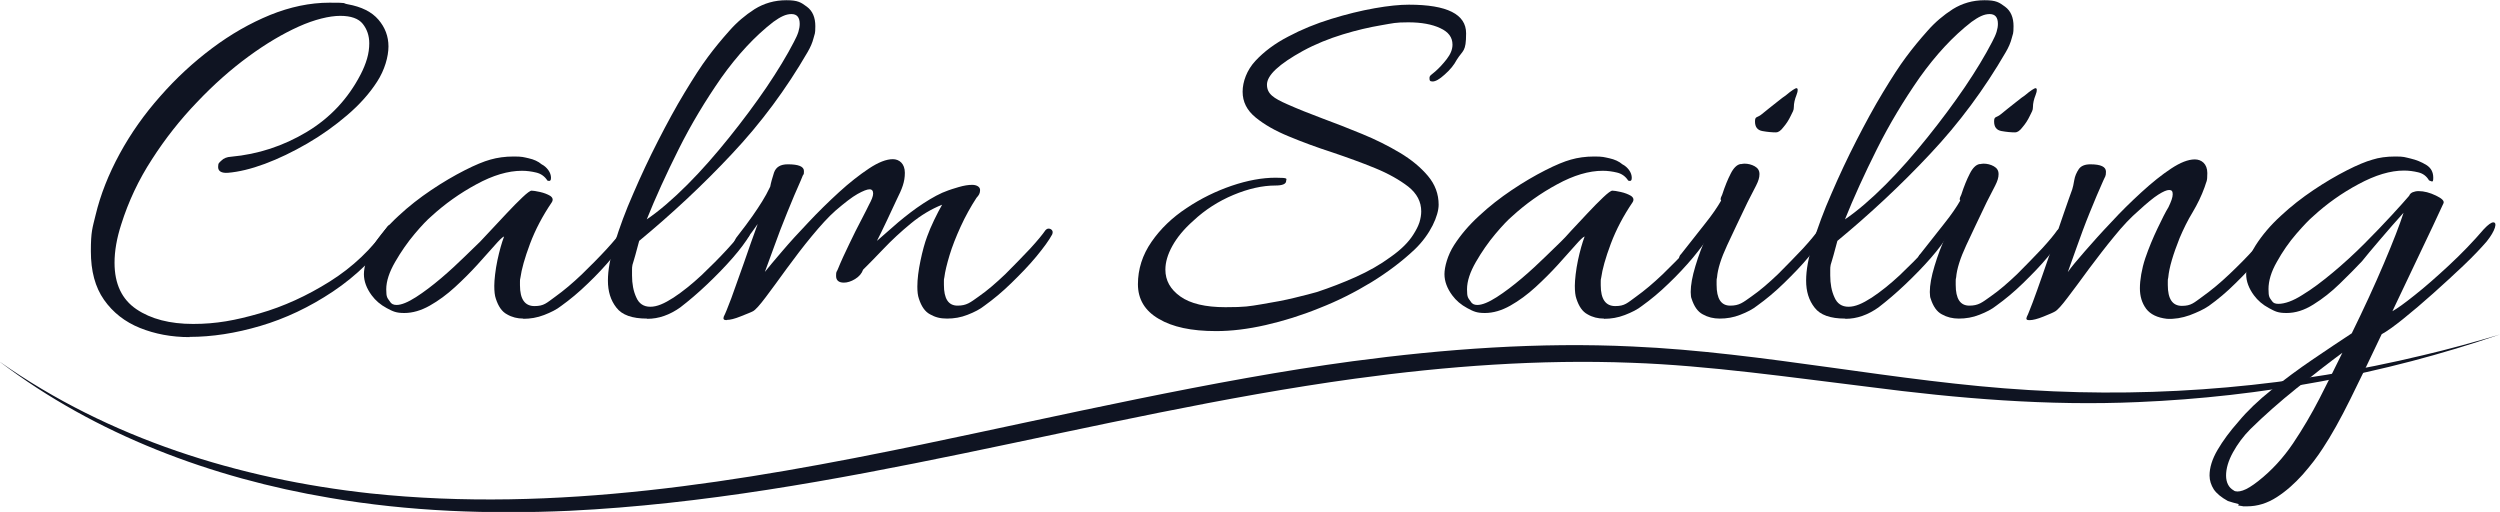
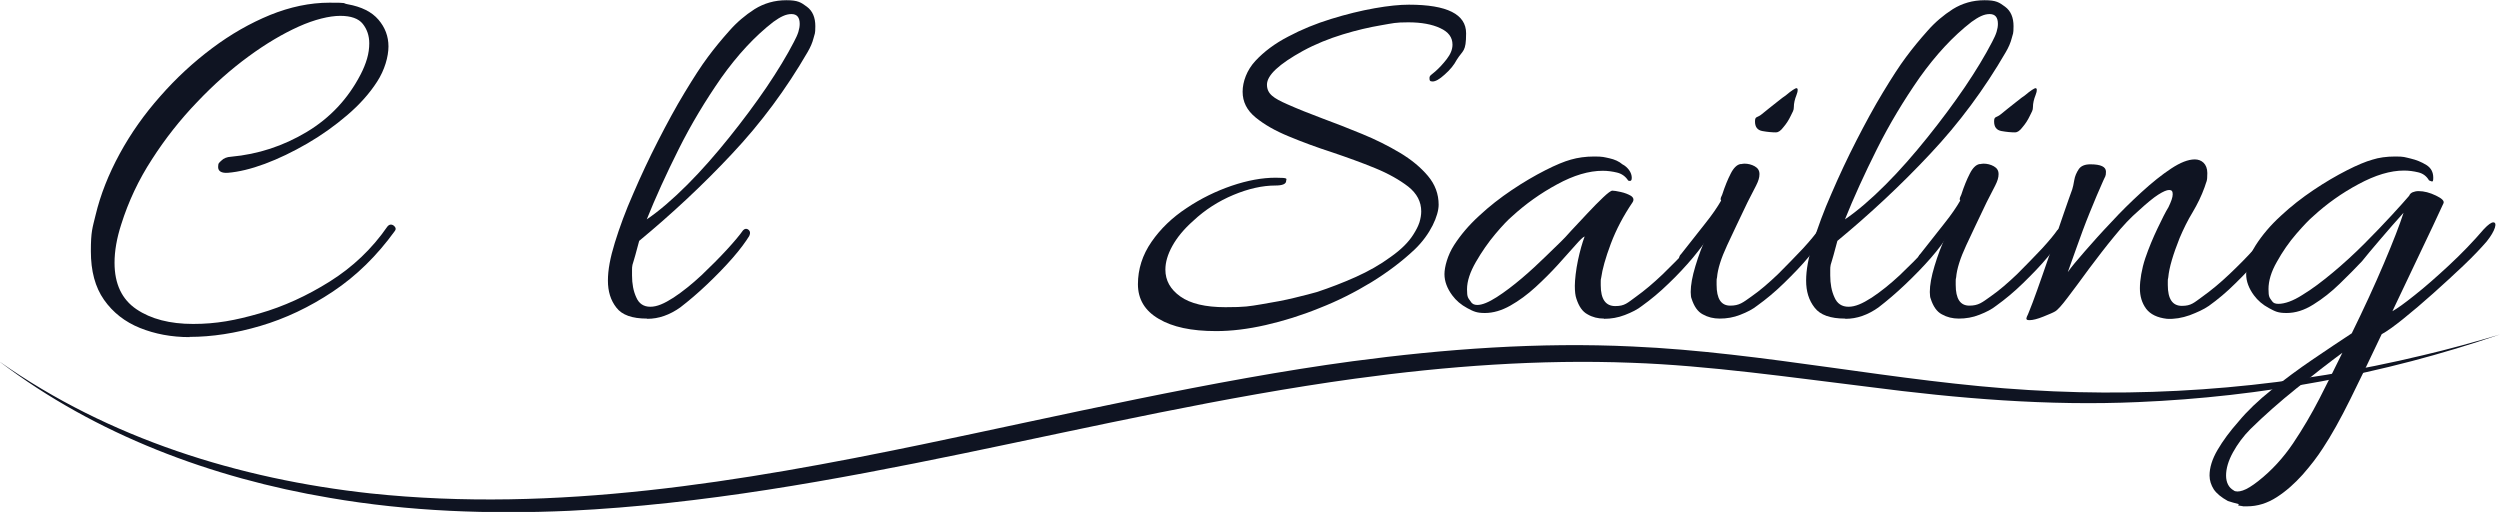
<svg xmlns="http://www.w3.org/2000/svg" id="Layer_1" version="1.1" viewBox="0 0 1119.8 229.3">
  <defs>
    <style>
      .st0 {
        fill: #0f1422;
      }
    </style>
  </defs>
  <g>
    <path class="st0" d="M84.9,151c-8.1,0-15.5-1.4-22.2-4.1-6.7-2.7-12.1-6.9-16.1-12.6-4-5.7-5.9-12.9-5.9-21.8s.7-10.3,2.1-16.1c2.2-9.2,5.8-18.3,10.8-27.5,5-9.2,11.1-17.8,18.2-25.8,7.1-8.1,14.8-15.2,23.2-21.5,8.4-6.3,17-11.2,26-14.9,8.9-3.6,17.8-5.5,26.6-5.5s5.4.2,8.1.7c6.2,1.1,10.8,3.4,13.8,6.9,3,3.5,4.5,7.5,4.5,12s-1.7,10.6-5.1,15.8c-3.4,5.3-7.9,10.3-13.4,15-5.5,4.7-11.5,9-17.9,12.7-6.4,3.7-12.8,6.8-19,9.1-6.2,2.3-11.7,3.6-16.5,4-2.9.2-4.4-.7-4.4-2.6s.5-1.9,1.5-2.9c1-1,2.4-1.6,4.3-1.7,12.1-1.1,23.4-4.8,33.9-11.1,10.5-6.3,18.5-14.9,24.1-25.7,1.2-2.3,2.2-4.7,2.9-7.1.7-2.4,1-4.7,1-6.9,0-3.4-1-6.3-2.9-8.7-1.9-2.4-5.3-3.6-10.1-3.6s-11.5,1.6-18.6,4.8c-7.1,3.2-14.6,7.6-22.5,13.4-7.8,5.7-15.5,12.5-23,20.4-7.5,7.8-14.3,16.4-20.2,25.6-6,9.2-10.6,19-13.8,29.2-2,6.2-3,11.9-3,17.2,0,9.5,3.3,16.4,9.8,20.8,6.5,4.4,15,6.6,25.4,6.6s18.9-1.6,29.7-4.7c10.8-3.1,21.3-7.9,31.5-14.3,10.2-6.4,18.9-14.6,25.8-24.6.5-.6,1-.9,1.6-.9s1.2.3,1.7.9c.5.6.6,1.2.1,1.9-8.1,11.2-17.3,20.2-27.8,27.2-10.5,7-21.3,12.1-32.5,15.4-11.2,3.3-21.7,4.9-31.7,4.9Z" />
-     <path class="st0" d="M234.4,142.7c-2.6,0-5.1-.6-7.3-1.9-2.3-1.2-3.9-3.6-5-7-.5-1.4-.7-3.3-.7-5.8s.5-7.2,1.4-11.4c.9-4.2,1.9-7.8,3-10.7-.8.3-2.2,1.7-4.3,4.1-2.1,2.4-4.7,5.3-7.7,8.6-3,3.3-6.4,6.7-10,10-3.6,3.3-7.4,6.1-11.3,8.3-3.9,2.2-7.7,3.3-11.4,3.3s-5.1-.7-7.9-2.2c-2.8-1.5-5-3.4-6.7-5.7-2.3-3.1-3.5-6.3-3.5-9.5s1.4-8.5,4.3-13c2.9-4.5,6.6-8.9,11.2-13.1,4.6-4.3,9.5-8.1,14.7-11.6,5.2-3.5,10.2-6.4,14.9-8.8,4.7-2.4,8.6-4,11.5-4.8,3.1-.9,6.6-1.4,10.5-1.4s4.4.3,6.7.8c2.3.5,4.3,1.4,5.8,2.7,1.2.6,2.2,1.5,3,2.6.8,1.1,1.2,2.3,1.2,3.5s-.5,1.6-1.6,1.2c-1.2-1.9-2.9-3.1-5-3.6-2.1-.5-4.2-.8-6.4-.8-6.2,0-13,2-20.5,6.1-7.4,4-14.1,8.8-20,14.2-1.9,1.6-4.4,4.2-7.6,8-3.2,3.8-6.1,8-8.7,12.5-2.6,4.5-4,8.6-4,12.3s.5,3.8,1.6,5.4c.6,1.1,1.6,1.6,3,1.6,2.2,0,5.1-1.2,8.7-3.5,3.6-2.3,7.4-5.2,11.3-8.5,3.9-3.3,7.4-6.6,10.6-9.7,3.2-3.1,5.5-5.4,6.9-6.7.8-.8,2.3-2.4,4.5-4.8,2.2-2.4,4.7-5,7.3-7.8,2.6-2.8,5-5.2,7.1-7.2,2.1-2,3.5-3,4.1-3s2.1.2,3.8.6c1.8.4,3.3,1,4.5,1.7,1.2.8,1.5,1.8.7,3-4,5.9-7.3,12.1-9.7,18.5-2.4,6.4-3.8,11.5-4.3,15.2-.2.6-.2,1.2-.2,1.7v1.7c0,6.2,2.2,9.3,6.5,9.3s5.4-1.4,9.3-4.2c3.9-2.8,7.8-6.1,11.9-10,4-3.9,7.7-7.6,11.1-11.3,3.3-3.6,5.6-6.4,6.9-8.3.5-.5.9-.7,1.4-.7s1.2.3,1.6.8c.5.5.5,1.2,0,2-1.7,2.8-4.2,6.1-7.4,10-3.3,3.9-6.9,7.8-10.9,11.6-4,3.9-8,7.2-11.9,10-2,1.6-4.6,2.9-7.7,4.1-3.1,1.2-6.2,1.7-9.3,1.7Z" />
    <path class="st0" d="M289.7,142.7c-6.5,0-11.1-1.6-13.6-4.9-2.6-3.3-3.8-7.3-3.8-12.1s1-10.2,3.1-17c2.1-6.8,4.8-14.2,8.3-22.1,3.4-7.9,7.1-15.8,11.1-23.6,4-7.8,7.9-15,11.9-21.6,4-6.6,7.4-11.9,10.4-15.9,2.9-3.9,6.1-7.8,9.5-11.6,3.4-3.9,7.2-7.1,11.4-9.8,4.2-2.6,8.9-4,14.2-4s6.6,1,9.2,2.9c2.6,1.9,3.8,4.9,3.8,8.7s-.3,3.3-.8,5.4c-.5,2-1.4,4.1-2.7,6.3-9.5,16.4-20.8,31.7-33.9,45.6-13.1,14-27,26.9-41.5,38.9-.6,2.3-1.2,4.4-1.7,6.3-.5,1.9-1,3.3-1.3,4.4-.2.8-.2,1.6-.2,2.4v2.4c0,3.7.6,7,1.9,9.8,1.2,2.8,3.3,4.2,6.3,4.2s6.2-1.4,10.4-4.1c4.1-2.7,8.3-6.1,12.5-10,4.2-4,8-7.8,11.4-11.5,3.4-3.7,5.8-6.6,7.2-8.6.5-.5.9-.7,1.4-.7s1.1.3,1.5.9c.4.6.3,1.4-.1,2.3-1.6,2.6-4,5.9-7.4,9.8-3.4,3.9-7.2,7.8-11.4,11.8-4.2,4-8.2,7.4-12.1,10.4-4.8,3.4-9.7,5.1-14.7,5.1ZM289.5,98.4c5.9-4,12-9.3,18.4-15.7,6.4-6.4,12.6-13.5,18.7-21.1,6.1-7.6,11.7-15.1,16.8-22.6,5-7.4,9.1-14.2,12.2-20.2.9-1.7,1.6-3.2,2-4.5.4-1.3.6-2.5.6-3.6,0-2.9-1.2-4.4-3.7-4.4s-4.9,1.2-8.1,3.5c-8.4,6.5-16.1,14.9-23.3,25-7.1,10.2-13.5,20.8-19.1,32-5.6,11.2-10.4,21.7-14.4,31.7Z" />
-     <path class="st0" d="M325.4,143.4c-1.2,0-1.6-.5-1.2-1.6.6-1.1,1.7-3.8,3.4-8.3,1.6-4.4,3.5-9.7,5.6-15.7s4.1-11.9,6.2-17.5c-1.6,2.3-3.2,4.6-5,6.7-1.8,2.2-3.3,4-4.5,5.4-.5.5-.8.7-.9.7-.5,0-.7-.5-.7-1.4,0-1.9.5-3.6,1.4-5.1,3.3-4.2,5.7-7.5,7.4-9.9,1.7-2.4,3.1-4.6,4.3-6.5,1.2-1.9,2.4-4.1,3.6-6.6.3-1.7.9-3.8,1.7-6.3.9-2.5,2.9-3.7,6.2-3.7,4.8,0,7.2,1,7.2,3s-.2,1.3-.5,2c-.3.7-.6,1.4-.9,2.2-1.9,4.2-3.9,9-6.1,14.4-2.2,5.4-4.2,10.6-5.9,15.4-1.8,4.8-3.1,8.5-4.1,11.2,1.7-2.2,4.3-5.2,7.7-9.2,3.4-4,7.3-8.3,11.8-13,4.4-4.7,9-9.2,13.7-13.5,4.7-4.3,9.2-7.8,13.4-10.6,4.2-2.8,7.8-4.2,10.7-4.2s5.4,2,5.4,6.1-1.2,7.1-3.7,12.1c-1.1,2.3-2.6,5.5-4.4,9.4-1.9,4-3.3,6.9-4.4,9,2.8-2.5,6-5.2,9.5-8.3,3.6-3,7.3-5.9,11.3-8.5,4-2.6,7.6-4.6,11.1-5.8.8-.3,2.3-.8,4.7-1.5s4.3-1,6.1-1,3.5.8,3.5,2.3-.5,2.3-1.6,3.5c-2.6,4-5,8.3-7.1,12.9-2.1,4.6-3.8,8.9-5,12.9-1.2,4-2,7.3-2.3,9.8-.2.6-.2,1.2-.2,1.7v1.7c0,6.2,2,9.3,6.1,9.3s5.7-1.4,9.5-4.1c3.9-2.7,7.8-6.1,11.9-10,4-4,7.7-7.8,11.1-11.4,3.3-3.6,5.6-6.4,6.9-8.3.5-.5.9-.7,1.4-.7s1.1.2,1.5.7c.4.5.4,1.1.1,1.9-1.4,2.6-3.8,5.9-7.1,9.9-3.3,4-7.1,7.9-11.2,11.9-4.1,4-8.1,7.3-12,10.1-2,1.6-4.5,2.9-7.6,4.1-3,1.2-6.1,1.7-9.2,1.7s-5.3-.6-7.6-1.9c-2.3-1.2-3.9-3.6-5-7-.5-1.4-.7-3.2-.7-5.4,0-3.4.5-7.3,1.4-11.6.9-4.3,1.9-8,3-10.9.8-2.2,1.8-4.6,3.1-7.3,1.3-2.7,2.5-5,3.6-6.9-4.8,1.9-9.5,4.7-14,8.4-4.5,3.7-8.6,7.5-12.2,11.3-3.6,3.8-6.7,6.9-9.2,9.4-.6,1.7-1.8,3.1-3.6,4.2-1.8,1.1-3.5,1.6-5,1.6-2.3,0-3.5-1-3.5-3s.2-1.7.7-2.8c1.5-3.7,3.3-7.6,5.2-11.5,1.9-4,3.7-7.6,5.4-10.8s2.8-5.5,3.4-6.7c1.2-2.2,1.9-3.9,1.9-5.1s-.5-1.9-1.6-1.9-2.9.7-5.4,2.1c-2.5,1.4-5.7,3.9-9.8,7.4-3.3,2.9-6.8,6.8-10.7,11.5-3.9,4.7-7.6,9.6-11.2,14.5-3.6,5-6.7,9.2-9.4,12.8-2.7,3.6-4.6,5.7-5.7,6.3-.9.5-2.8,1.2-5.5,2.3-2.7,1.1-4.8,1.6-6.2,1.6Z" />
    <path class="st0" d="M544.6,148.3c-10.9,0-19.4-1.8-25.6-5.5-6.2-3.6-9.3-8.8-9.3-15.5s2-13.1,6.1-19c4-5.8,9.3-10.9,15.7-15.1,6.4-4.3,13.2-7.6,20.2-10,7.1-2.4,13.6-3.6,19.7-3.6s4.7.5,4.7,1.4c0,1.4-1.6,2.1-4.9,2.1-5.7,0-12,1.4-18.7,4.2s-12.8,6.7-18,11.6c-4.2,3.7-7.3,7.5-9.4,11.3-2.1,3.8-3.1,7.3-3.1,10.6,0,4.8,2.2,8.8,6.7,12,4.5,3.2,11.2,4.8,20.2,4.8s10.6-.4,16.1-1.3c5.4-.9,10.4-1.8,14.8-2.9,4.4-1.1,7.8-1.9,10.1-2.6,5.7-1.9,11.5-4.1,17.3-6.7,5.8-2.6,11.1-5.6,15.7-9,4.7-3.3,8.1-6.7,10.2-10.1,1.2-1.9,2.1-3.6,2.7-5.4.5-1.7.8-3.3.8-4.9,0-4.3-1.9-8-5.8-11.1-3.9-3-8.8-5.8-14.9-8.3-6.1-2.5-12.5-4.8-19.3-7.1-6.8-2.2-13.3-4.6-19.3-7.1-6.1-2.5-11-5.3-14.9-8.5-3.9-3.2-5.8-7-5.8-11.5s1.9-9.7,5.7-13.8c3.8-4.1,8.7-7.8,14.7-10.9,6-3.2,12.4-5.8,19.2-7.9,6.8-2.1,13.3-3.7,19.5-4.8,6.2-1.1,11.3-1.6,15.4-1.6,17.1,0,25.6,4.3,25.6,12.8s-1.4,7.4-4.2,11.9c-1.2,2.3-3,4.5-5.4,6.6-2.3,2.1-4.1,3.1-5.4,3.1s-1.4-.5-1.4-1.6.9-1.4,2.6-2.9c1.7-1.5,3.4-3.3,5.1-5.5,1.7-2.2,2.6-4.3,2.6-6.5,0-3.3-1.8-5.7-5.5-7.4-3.6-1.7-8.4-2.6-14.3-2.6s-6.8.4-12.1,1.3c-5.3.9-11,2.2-17.2,4.1-6.2,1.9-12.2,4.3-17.9,7.4-10.7,5.9-16.1,10.9-16.1,15.1s3,6.1,9.1,8.8c4.5,2,9.7,4.1,15.6,6.3,5.9,2.2,11.9,4.5,17.9,7,6.1,2.5,11.7,5.3,16.9,8.4,5.2,3.1,9.4,6.6,12.6,10.4,3.2,3.8,4.8,8.1,4.8,12.9s-3.6,13.2-10.7,20c-5.6,5.3-12.1,10.2-19.4,14.7-7.4,4.5-15.1,8.4-23.3,11.6-8.1,3.3-16.2,5.8-24.1,7.6-7.9,1.8-15.3,2.7-22.1,2.7Z" />
    <path class="st0" d="M718.4,142.7c-2.6,0-5.1-.6-7.3-1.9-2.3-1.2-3.9-3.6-5-7-.5-1.4-.7-3.3-.7-5.8s.5-7.2,1.4-11.4c.9-4.2,1.9-7.8,3-10.7-.8.3-2.2,1.7-4.3,4.1-2.1,2.4-4.7,5.3-7.7,8.6-3,3.3-6.4,6.7-10,10-3.6,3.3-7.4,6.1-11.3,8.3-3.9,2.2-7.7,3.3-11.4,3.3s-5.1-.7-7.9-2.2c-2.8-1.5-5-3.4-6.7-5.7-2.3-3.1-3.5-6.3-3.5-9.5s1.4-8.5,4.3-13c2.9-4.5,6.6-8.9,11.2-13.1,4.6-4.3,9.5-8.1,14.7-11.6,5.2-3.5,10.2-6.4,14.9-8.8,4.7-2.4,8.6-4,11.5-4.8,3.1-.9,6.6-1.4,10.5-1.4s4.4.3,6.8.8c2.3.5,4.3,1.4,5.8,2.7,1.2.6,2.2,1.5,3,2.6.8,1.1,1.2,2.3,1.2,3.5s-.5,1.6-1.6,1.2c-1.2-1.9-2.9-3.1-5-3.6-2.1-.5-4.2-.8-6.4-.8-6.2,0-13,2-20.5,6.1-7.4,4-14.1,8.8-20,14.2-1.9,1.6-4.4,4.2-7.6,8-3.2,3.8-6.1,8-8.7,12.5-2.6,4.5-4,8.6-4,12.3s.5,3.8,1.6,5.4c.6,1.1,1.6,1.6,3,1.6,2.2,0,5.1-1.2,8.7-3.5,3.6-2.3,7.4-5.2,11.3-8.5,3.9-3.3,7.4-6.6,10.6-9.7,3.2-3.1,5.5-5.4,6.9-6.7s2.3-2.4,4.5-4.8c2.2-2.4,4.7-5,7.3-7.8,2.6-2.8,5-5.2,7.1-7.2,2.1-2,3.5-3,4.1-3s2.1.2,3.8.6c1.8.4,3.3,1,4.5,1.7,1.2.8,1.5,1.8.7,3-4,5.9-7.3,12.1-9.7,18.5-2.4,6.4-3.8,11.5-4.3,15.2-.2.6-.2,1.2-.2,1.7v1.7c0,6.2,2.2,9.3,6.5,9.3s5.4-1.4,9.3-4.2c3.9-2.8,7.8-6.1,11.9-10,4-3.9,7.7-7.6,11.1-11.3,3.3-3.6,5.6-6.4,6.9-8.3.5-.5.9-.7,1.4-.7s1.2.3,1.6.8c.5.5.5,1.2,0,2-1.7,2.8-4.2,6.1-7.4,10-3.3,3.9-6.9,7.8-10.9,11.6-4,3.9-8,7.2-11.9,10-2,1.6-4.6,2.9-7.7,4.1-3.1,1.2-6.2,1.7-9.3,1.7Z" />
    <path class="st0" d="M770.3,142.7c-2.8,0-5.3-.6-7.6-1.9-2.3-1.2-3.9-3.6-5-7-.2-.5-.3-.9-.3-1.4,0-.5-.1-1-.1-1.6,0-3.1.7-7,2.1-11.6,1.4-4.7,3.1-9.2,5.1-13.5-.9,1.2-2,2.8-3.3,4.5-1.2,1.8-3,4.1-5.4,6.9-.6.6-1.3.9-2.1.9s-1.6-.6-1.6-1.9.3-1.7.9-2.3c4-5.1,7.6-9.7,10.8-13.7,3.2-4,5.5-7.4,7.1-10.2,0-.2,0-.3-.1-.3,0,0-.1-.2-.1-.3,0-.5.2-1.2.7-2.1,1.2-3.7,2.5-6.9,3.8-9.4,1.3-2.6,2.8-4,4.3-4.3.3,0,.6,0,.9-.1.3,0,.6-.1.9-.1,1.7,0,3.3.4,4.7,1.2,1.4.8,2.1,1.9,2.1,3.5s-.5,3.1-1.5,5.1c-1,2-2.3,4.5-3.8,7.4-3.4,7.1-6.5,13.6-9.2,19.4-2.7,5.8-4.2,10.6-4.5,14.3-.2.6-.2,1.2-.2,1.7v1.7c0,6.2,2,9.3,6.1,9.3s5.7-1.4,9.5-4.1c3.9-2.7,7.8-6.1,11.9-10,4-4,7.7-7.8,11.1-11.4,3.3-3.6,5.6-6.4,6.9-8.3.5-.5.9-.7,1.4-.7s1.1.2,1.5.7c.4.5.4,1.1.1,1.9-1.4,2.6-3.8,5.9-7.1,9.9-3.3,4-7.1,7.9-11.2,11.9-4.1,4-8.1,7.3-12,10.1-2,1.6-4.5,2.9-7.6,4.1-3,1.2-6.1,1.7-9.2,1.7ZM795.7,59.3c-2,0-4.1-.2-6.3-.6-2.2-.4-3.3-1.8-3.3-4.3s1-1.5,3.1-3.3c2.1-1.7,4.3-3.5,6.5-5.2,2.2-1.8,3.6-2.8,4.1-3.1,2.6-2.2,4.3-3.3,4.9-3.3s.8,1,0,3c-.8,2-1.2,3.8-1.2,5.4s-.5,2.1-1.4,4c-.9,1.9-2,3.6-3.3,5.1-1.2,1.6-2.3,2.3-3.3,2.3Z" />
    <path class="st0" d="M826.4,142.7c-6.5,0-11.1-1.6-13.6-4.9-2.6-3.3-3.8-7.3-3.8-12.1s1-10.2,3.1-17c2.1-6.8,4.8-14.2,8.3-22.1,3.4-7.9,7.1-15.8,11.1-23.6,4-7.8,7.9-15,11.9-21.6,4-6.6,7.4-11.9,10.4-15.9,2.9-3.9,6.1-7.8,9.5-11.6,3.4-3.9,7.2-7.1,11.4-9.8,4.2-2.6,8.9-4,14.2-4s6.6,1,9.2,2.9c2.6,1.9,3.8,4.9,3.8,8.7s-.3,3.3-.8,5.4c-.5,2-1.4,4.1-2.7,6.3-9.5,16.4-20.8,31.7-33.9,45.6-13.1,14-27,26.9-41.5,38.9-.6,2.3-1.2,4.4-1.7,6.3-.5,1.9-1,3.3-1.3,4.4-.2.8-.2,1.6-.2,2.4v2.4c0,3.7.6,7,1.9,9.8,1.2,2.8,3.3,4.2,6.3,4.2s6.2-1.4,10.4-4.1c4.1-2.7,8.3-6.1,12.5-10,4.2-4,8-7.8,11.4-11.5,3.4-3.7,5.8-6.6,7.2-8.6.5-.5.9-.7,1.4-.7s1.1.3,1.5.9c.4.6.3,1.4-.1,2.3-1.6,2.6-4,5.9-7.4,9.8-3.4,3.9-7.2,7.8-11.4,11.8-4.2,4-8.2,7.4-12.1,10.4-4.8,3.4-9.7,5.1-14.7,5.1ZM826.2,98.4c5.9-4,12-9.3,18.4-15.7,6.4-6.4,12.6-13.5,18.7-21.1,6.1-7.6,11.7-15.1,16.8-22.6,5-7.4,9.1-14.2,12.2-20.2.9-1.7,1.6-3.2,2-4.5.4-1.3.6-2.5.6-3.6,0-2.9-1.2-4.4-3.7-4.4s-4.9,1.2-8.1,3.5c-8.4,6.5-16.1,14.9-23.3,25-7.1,10.2-13.5,20.8-19.1,32-5.6,11.2-10.4,21.7-14.4,31.7Z" />
    <path class="st0" d="M877.4,142.7c-2.8,0-5.3-.6-7.6-1.9-2.3-1.2-3.9-3.6-5-7-.2-.5-.3-.9-.3-1.4,0-.5-.1-1-.1-1.6,0-3.1.7-7,2.1-11.6,1.4-4.7,3.1-9.2,5.1-13.5-.9,1.2-2,2.8-3.3,4.5-1.2,1.8-3,4.1-5.4,6.9-.6.6-1.3.9-2.1.9s-1.6-.6-1.6-1.9.3-1.7.9-2.3c4-5.1,7.6-9.7,10.8-13.7,3.2-4,5.5-7.4,7.1-10.2,0-.2,0-.3-.1-.3,0,0-.1-.2-.1-.3,0-.5.2-1.2.7-2.1,1.2-3.7,2.5-6.9,3.8-9.4,1.3-2.6,2.8-4,4.3-4.3.3,0,.6,0,.9-.1.3,0,.6-.1.9-.1,1.7,0,3.3.4,4.7,1.2,1.4.8,2.1,1.9,2.1,3.5s-.5,3.1-1.5,5.1c-1,2-2.3,4.5-3.8,7.4-3.4,7.1-6.5,13.6-9.2,19.4-2.7,5.8-4.2,10.6-4.5,14.3-.2.6-.2,1.2-.2,1.7v1.7c0,6.2,2,9.3,6.1,9.3s5.7-1.4,9.5-4.1c3.9-2.7,7.8-6.1,11.9-10,4-4,7.7-7.8,11.1-11.4,3.3-3.6,5.6-6.4,6.9-8.3.5-.5.9-.7,1.4-.7s1.1.2,1.5.7c.4.5.4,1.1.1,1.9-1.4,2.6-3.8,5.9-7.1,9.9-3.3,4-7.1,7.9-11.2,11.9-4.1,4-8.1,7.3-12,10.1-2,1.6-4.5,2.9-7.6,4.1-3,1.2-6.1,1.7-9.2,1.7ZM902.8,59.3c-2,0-4.1-.2-6.3-.6-2.2-.4-3.3-1.8-3.3-4.3s1-1.5,3.1-3.3c2.1-1.7,4.3-3.5,6.5-5.2,2.2-1.8,3.6-2.8,4.1-3.1,2.6-2.2,4.3-3.3,4.9-3.3s.8,1,0,3c-.8,2-1.2,3.8-1.2,5.4s-.5,2.1-1.4,4c-.9,1.9-2,3.6-3.3,5.1-1.2,1.6-2.3,2.3-3.3,2.3Z" />
    <path class="st0" d="M908.8,143.4c-1.1,0-1.4-.5-.9-1.6.5-.9,1.3-3.1,2.6-6.4,1.2-3.3,2.7-7.3,4.3-12,1.6-4.7,3.3-9.5,5-14.4,1.7-5,3.3-9.6,4.8-14,1.5-4.3,2.7-7.8,3.6-10.2.3-.9.6-2.3.9-4.1.3-1.8,1-3.4,2-4.9,1-1.5,2.8-2.2,5.2-2.2,4.7,0,7,1.1,7,3.3s-.4,2.1-1.2,4c-1.9,4.2-3.9,9-6.1,14.4-2.2,5.4-4.1,10.6-5.8,15.4-1.7,4.8-3,8.5-4,11.2,1.5-2.2,4.1-5.3,7.6-9.3,3.5-4,7.4-8.4,11.8-13,4.3-4.7,8.9-9.2,13.6-13.5,4.7-4.3,9.2-7.9,13.3-10.6,4.1-2.7,7.6-4.1,10.6-4.1s5.6,2,5.6,6.1-.4,3.5-1.2,6.3c-1.4,3.9-3.2,7.6-5.4,11.3-2.2,3.6-4.1,7.5-5.8,11.5-2.9,7.3-4.7,13.2-5.1,17.7-.2.6-.2,1.2-.2,1.7v1.7c0,6.2,2.1,9.3,6.3,9.3s5.4-1.4,9.3-4.2c3.9-2.8,7.9-6.1,12-10,4.1-3.9,7.8-7.6,11.1-11.3,3.3-3.6,5.5-6.4,6.8-8.3.5-.5.9-.7,1.4-.7s1.1.2,1.5.7c.4.5.4,1.1.1,1.9-1.4,2.6-3.8,5.9-7.1,9.9-3.3,4-7,7.9-11.1,11.9-4,4-8,7.3-11.9,10.1-2.3,1.6-5.2,2.9-8.6,4.2-3.4,1.2-6.8,1.8-10.2,1.6-4.3-.5-7.4-2-9.3-4.5-1.9-2.6-2.8-5.6-2.8-9.2s.8-8.6,2.4-13.4c1.6-4.7,3.5-9.2,5.5-13.4,2-4.2,3.6-7.4,4.9-9.5,1.2-2.5,1.9-4.4,1.9-5.8s-.5-1.9-1.6-1.9-2.7.7-4.9,2.1c-2.2,1.4-5.1,3.8-8.8,7.2-3.4,2.9-7.1,6.8-10.9,11.5-3.9,4.7-7.6,9.6-11.3,14.5-3.6,5-6.8,9.2-9.5,12.8-2.7,3.6-4.6,5.7-5.7,6.3-.8.5-2.5,1.2-5.2,2.3-2.7,1.1-4.8,1.6-6.2,1.6Z" />
    <path class="st0" d="M1002.8,225.8c-1.9-.5-3.5-.9-4.9-1.4-2.9-1.6-5-3.3-6.3-5.2-1.2-1.9-1.9-4-1.9-6.2,0-3.6,1.2-7.4,3.6-11.5,2.4-4.1,5.5-8.3,9.4-12.7,3.9-4.7,8.8-9.4,14.8-14.2,6-4.8,12.2-9.4,18.7-13.8s12.3-8.3,17.2-11.5c5.4-11,10.2-21.4,14.4-31.3,4.2-9.9,7.1-17.4,8.8-22.7-3.3,3.6-6.7,7.6-10.5,12s-6.4,7.6-8.1,9.7c-2.9,3.1-6.3,6.5-10,10.1-3.7,3.6-7.6,6.7-11.8,9.3-4.1,2.6-8.1,3.8-12,3.8s-5.1-.7-7.9-2.2c-2.8-1.5-5-3.4-6.7-5.7-2.3-3.1-3.5-6.3-3.5-9.5s1.4-8.5,4.3-13c2.9-4.5,6.6-8.9,11.2-13.1,4.6-4.3,9.5-8.1,14.7-11.6,5.2-3.5,10.2-6.4,14.9-8.8,4.7-2.4,8.6-4,11.5-4.8,2.8-.9,6.2-1.4,10.2-1.4s4.1.3,6.8.9c2.6.6,5,1.6,7.1,2.9,2.1,1.3,3.1,3.2,3.1,5.7s-.6,1.6-1.9,1.2c-1.1-1.9-2.7-3.1-4.8-3.6-2.1-.5-4.2-.8-6.4-.8-6.1,0-12.8,2-20.4,6.1-7.5,4-14.2,8.8-20.1,14.2-1.9,1.6-4.4,4.2-7.7,8-3.3,3.8-6.2,8-8.7,12.5-2.6,4.5-3.8,8.6-3.8,12.3s.5,3.8,1.6,5.4c.5.8,1.4,1.2,2.8,1.2,2.9,0,6.6-1.3,10.8-4,4.3-2.6,8.8-6,13.6-10,4.8-4,9.5-8.3,14.1-12.9s8.6-8.8,12.2-12.7c3.6-3.9,6.2-6.8,7.9-8.8.3-.8.9-1.3,1.6-1.6.8-.3,1.6-.5,2.6-.5,2.5,0,5.1.7,7.8,2,2.7,1.3,3.8,2.4,3.4,3.4-2.9,6.4-6.4,13.7-10.4,22.1-4,8.4-8.1,17.1-12.5,26.3,2-1.1,5.4-3.5,10-7.2,4.7-3.7,9.8-8.2,15.4-13.4,5.6-5.2,10.8-10.6,15.6-16.2,1.9-2,3.3-3,4.2-3s1.2.8.7,2.4c-.5,1.6-1.7,3.7-3.7,6.2-2.5,2.9-5.9,6.5-10.2,10.6-4.3,4.1-8.9,8.3-13.7,12.6-4.8,4.3-9.3,8.1-13.4,11.4-4.1,3.3-7.3,5.6-9.7,6.9-4.8,10.2-9.5,19.9-14,29-4.5,9.1-8.6,16.4-12.3,22-2.5,3.9-5.5,7.8-9.1,11.9-3.6,4-7.4,7.4-11.6,10.1-4.2,2.7-8.6,4.1-13.3,4.1s-1.2,0-1.9-.1c-.6,0-1.3-.2-2.1-.3ZM1000.5,219.7c.9.6,2.3.6,4.1,0,1.8-.6,4.1-2,6.9-4.2,6.1-4.8,11.2-10.4,15.6-16.9,4.3-6.4,8.3-13.2,11.9-20.2,3.6-7.1,7-13.8,10.2-20.4-6.1,4.5-12.9,9.8-20.5,15.9-7.6,6.1-14.5,12.2-20.7,18.3-3.1,3.1-5.7,6.6-7.8,10.4-2.1,3.8-3.1,7.3-3.1,10.4s1.2,5.5,3.5,6.7Z" />
  </g>
  <path class="st0" d="M0,162.1c48.7,34.3,107.1,52.5,165.9,58.9,82.9,8.8,166-5.1,247-21.9,61.5-12.8,131.1-29,193-37.3,41.3-5.5,83.6-8.6,125.3-6.6,59,2.6,118.6,16,177.5,19.5,59.2,3.7,119-1.7,176.7-15.6,10.8-2.5,23.8-6.1,34.4-9.3-52.1,17.9-107,28-162.1,30.3-40.3,1.8-80.7-1.6-120.6-6.8-34.5-4.2-71.8-9.6-106.2-10.8-41.2-1.6-83,1.5-123.9,7.1-117.9,16.2-232.6,53.4-352,59.2-35.7,1.6-72,.3-107.3-5.8-52.9-8.9-104.7-28.3-147.6-60.8h0Z" />
</svg>